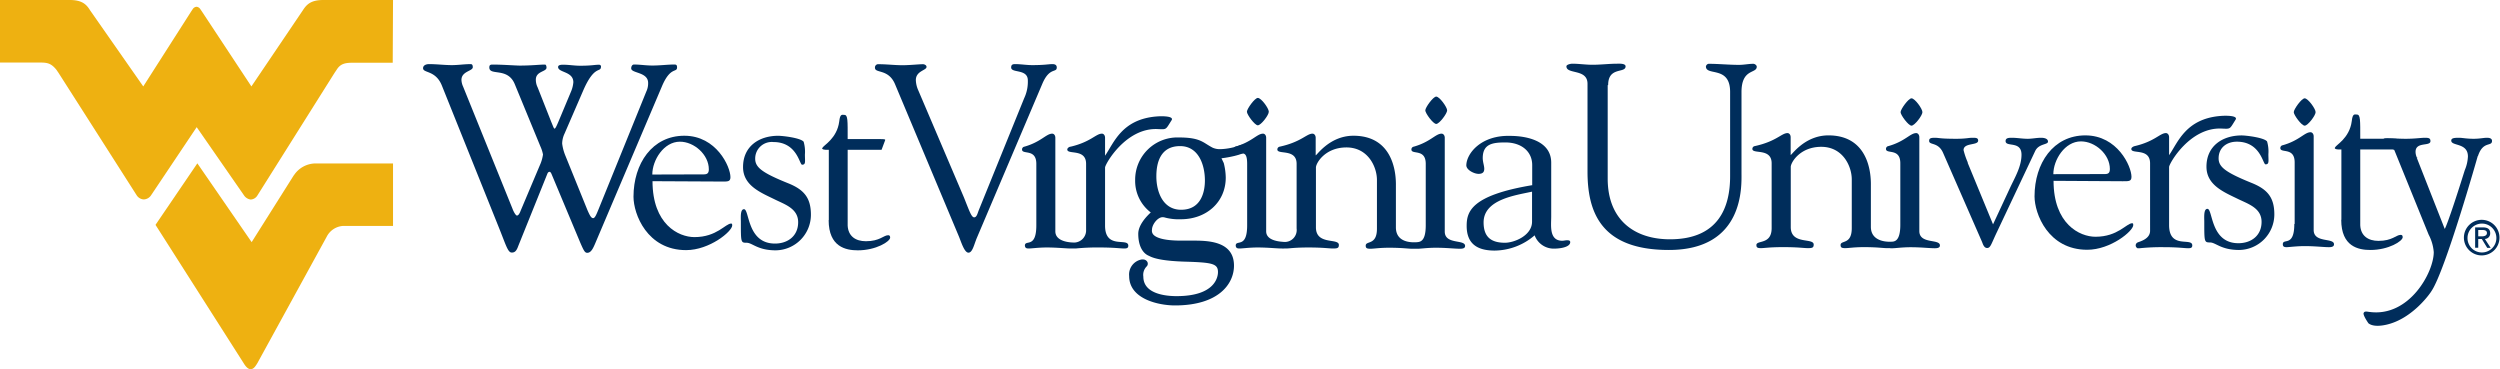
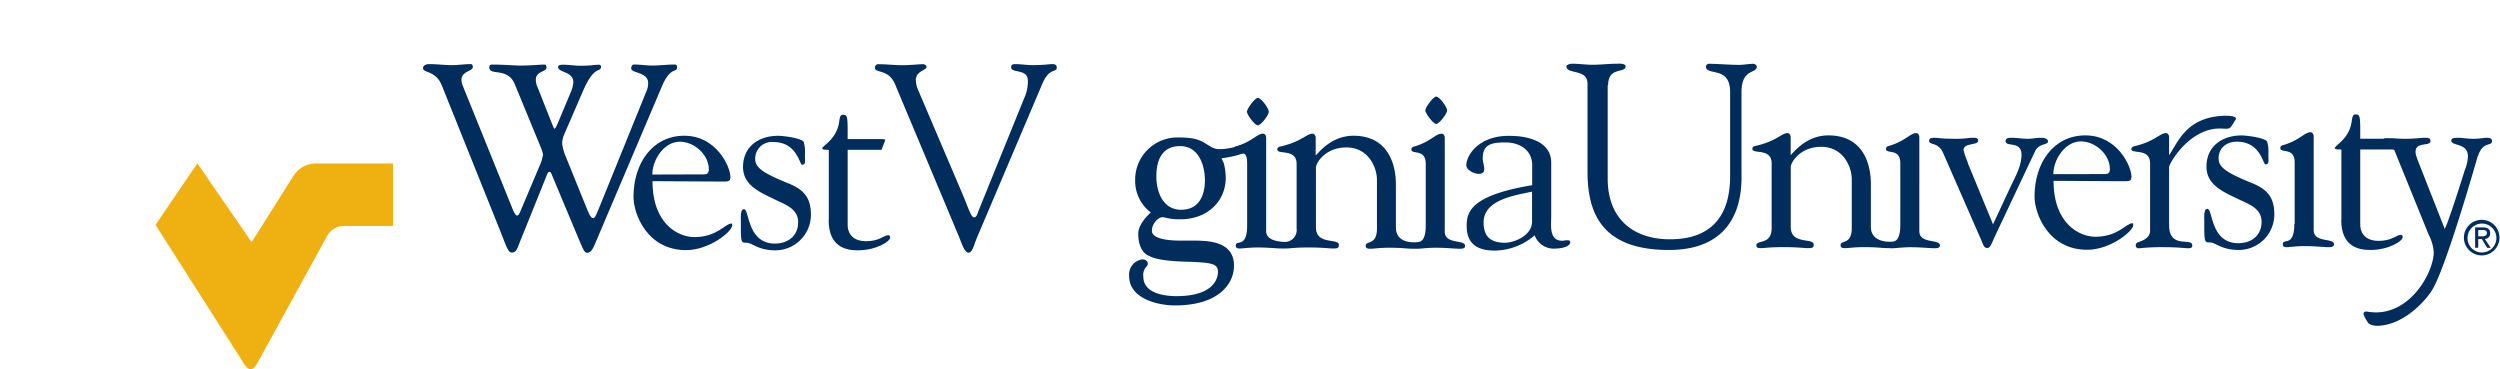
<svg xmlns="http://www.w3.org/2000/svg" id="e462ec24-c0e0-4b55-84da-0447c597c649" data-name="Layer 1" viewBox="0 0 491.76 72.62">
  <defs>
    <style>.e6371b9d-9a76-42b1-9f2e-f9a44fc09a51,.f325785d-c2d6-4bc4-b08e-feb735d2c113{fill:#002d5b;}.e6371b9d-9a76-42b1-9f2e-f9a44fc09a51{fill-rule:evenodd;}.a2de4861-4fa8-4702-95e2-0ed259a7135b{fill:#eeb111;}</style>
  </defs>
  <path class="f325785d-c2d6-4bc4-b08e-feb735d2c113" d="M98.1,44.68c1.43,3.54,1.79,5,2.56,5,.56,0,.92-.25,1.28-1.28l5.74-14.25c.15-.35.36-.35.46-.35s.26.2.36.46l5.64,13.47c.71,1.64.92,2,1.38,2,.77,0,1.18-1,1.49-1.69l13.17-31c1.69-4.05,3-2.66,3-3.79,0-.56-.26-.56-.62-.56-1.18,0-2.71.2-4.25.2-1.23,0-2.41-.2-3.59-.2-.35,0-.56.35-.56.76,0,1,3.33.67,3.33,2.87a3.78,3.78,0,0,1-.36,1.69l-9.33,23c-.46,1.13-.76,1.9-1.12,1.9s-.62-.42-1.13-1.59l-4.3-10.61a9.34,9.34,0,0,1-.67-2.46,4.75,4.75,0,0,1,.46-1.95l3.64-8.4c2.31-5.38,3.54-3.43,3.54-4.87,0-.15-.21-.3-.36-.3-.87,0-1.49.2-3.74.2-1.13,0-2.21-.2-3.34-.2-.3,0-1,0-1,.45,0,1.13,3,.83,3,3a5.92,5.92,0,0,1-.46,1.84l-2.51,6c-.31.72-.56,1.28-.72,1.28s-.25-.36-.66-1.33l-2.67-6.77a3.43,3.43,0,0,1-.36-1.53c0-1.69,2.1-1.54,2.1-2.36,0-.31-.1-.61-.3-.61-1.13,0-2.52.2-5,.2-.72,0-3.44-.2-5.18-.2-.46,0-.77,0-.77.56,0,1.74,3.59-.11,5,3.28L106.3,28.8a6.87,6.87,0,0,1,.51,1.59,7.64,7.64,0,0,1-.61,2.09l-3.8,9c-.2.56-.46.92-.71.92s-.67-.77-.88-1.34L91.08,17a3.42,3.42,0,0,1-.31-1.28C90.77,14,93,14,93,13.22c0-.36-.1-.61-.41-.61-1.22,0-2.46.2-3.69.2-1.48,0-3-.2-4.51-.2-.51,0-1.17.2-1.17.81,0,1,2.46.36,3.69,3.39L98.1,44.68Z" />
  <path class="e6371b9d-9a76-42b1-9f2e-f9a44fc09a51" d="M128.31,34.33c0-2.82,2.25-6.46,5.43-6.46,2.82,0,5.69,2.57,5.69,5.43,0,.77-.31,1-1,1Zm13.63,1.38c1.18,0,1.74.06,1.74-.87,0-2.05-2.76-8.14-9.07-8.14s-10,5.48-10,12c0,3.38,2.66,10.5,10.35,10.5,4.61,0,9.07-3.69,9.07-4.86,0-.16,0-.37-.2-.37-1.13,0-2.82,2.67-7.23,2.67-3.13,0-8.25-2.51-8.25-11Z" />
  <path class="f325785d-c2d6-4bc4-b08e-feb735d2c113" d="M152.34,39.2c2,1,4.66,1.79,4.66,4.51s-2.05,4.2-4.56,4.2c-5.53,0-5-6.76-6.09-6.76-.77,0-.62,1.64-.62,2.5,0,4.05,0,4.1,1.13,4.1s2.15,1.49,5.73,1.49a7,7,0,0,0,6.92-7c0-3.28-1.33-4.87-4.25-6.1-5.38-2.15-6.71-3.22-6.71-4.92a3.26,3.26,0,0,1,3.58-3.28c4.67,0,5.13,4.46,5.64,4.46.77,0,.56-.61.56-2a7.1,7.1,0,0,0-.25-2.52c-.62-.77-4.15-1.17-5-1.17-3.75,0-6.92,2.05-6.92,6.15,0,3.63,3.43,5,6.2,6.35Z" />
  <path class="e6371b9d-9a76-42b1-9f2e-f9a44fc09a51" d="M163,43.3c0,5.28,3.39,5.94,5.74,5.94,3.59,0,6.36-1.74,6.36-2.51,0-.41-.21-.46-.41-.46-.87,0-1.64,1.18-4.36,1.18-2.05,0-3.48-1-3.59-3.07V29.46h6.67l.7-1.87c.15-.26-.45-.23-1.73-.23h-5.64c0-3.69.05-4.76-.66-4.76-.41,0-.83-.3-1,1.29-.43,3.41-3.2,4.74-3.23,5.14.27-.27-1,.54,1.18.43V43.3Z" />
  <path class="f325785d-c2d6-4bc4-b08e-feb735d2c113" d="M188.6,46.47c.46,1.08,1.08,3.23,1.9,3.23s1.12-1.69,1.69-3L205,16.55c1.43-3.43,2.87-2.15,2.87-3.28,0-.46-.31-.66-.87-.66-.72,0-1.49.2-3.95.2-1.13,0-2.25-.2-3.38-.2-.52,0-.77.15-.77.66,0,1.18,3.28.2,3.28,2.56a7.62,7.62,0,0,1-.72,3.49l-8.92,22c-.25.62-.4,1.43-.92,1.43s-.92-1.17-2-3.89l-9-21.11a5.35,5.35,0,0,1-.47-2c0-1.84,2.16-1.9,2.1-2.61,0-.31-.4-.51-.71-.51-.72,0-2.67.2-4,.2-1.54,0-3.13-.2-4.71-.2a.64.64,0,0,0-.72.71c0,1.13,2.66.15,3.95,3.23L188.6,46.47Z" />
  <path class="f325785d-c2d6-4bc4-b08e-feb735d2c113" d="M247.42,19.26c-.61,0-2.15,2.16-2.15,2.72s1.54,2.67,2.15,2.67,2.16-2,2.16-2.67-1.49-2.72-2.16-2.72Z" />
  <path class="f325785d-c2d6-4bc4-b08e-feb735d2c113" d="M282.51,19c-.61,0-2.15,2.15-2.15,2.71s1.54,2.67,2.15,2.67,2.15-2.05,2.15-2.67S283.17,19,282.51,19Z" />
  <path class="e6371b9d-9a76-42b1-9f2e-f9a44fc09a51" d="M301.36,36.43c-12,2-12.86,5.23-12.86,8,0,3.63,2.2,4.86,5.53,4.86a12.21,12.21,0,0,0,7.84-3,4,4,0,0,0,4,2.61c.72,0,3-.2,3-1.28,0-.36-.41-.36-.66-.36s-.67.1-.88.1c-2.66,0-2.2-3-2.2-4.76V32c0-4.35-4.92-5.27-8.09-5.27-5.69-.16-8.56,3.43-8.61,5.78,0,.93,1.54,1.69,2.41,1.69s1.12-.4,1.12-1-.3-1.34-.3-2.11c0-2.82,2-3.07,4.45-3.07,3.18,0,5.28,1.79,5.28,4.45v4Zm0,7.18c0,2.71-3.48,4.14-5.33,4.14-2.71,0-4.2-1.12-4.2-4,0-4.51,6.25-5.33,9.53-6.05v6Z" />
-   <path class="e6371b9d-9a76-42b1-9f2e-f9a44fc09a51" d="M211.39,47.71c-.44,0-3.8,0-3.8-2.21V27.1c0-.5-.3-.81-.61-.81-1.18,0-2.2,1.63-5.48,2.56a.55.55,0,0,0-.46.56c0,1.08,2.81-.25,2.81,2.82V44.32c0,4.67-2.25,2.72-2.25,4,.05.51.36.56.77.56.56,0,1.89-.2,3.53-.2,2.1,0,3.69.2,4.77.2.22,0,.42,0,.57,0s.17,0,.35,0a43.15,43.15,0,0,1,4.71-.2c2.87,0,4.1.2,4.82.2.56,0,.82-.1.82-.56,0-1.64-4.57.82-4.57-3.94l0-11.42c0-.67,4.08-7.85,10.33-7.57,1.84.08,1.54.17,2.76-1.74.52-.83-1.88-.83-2.95-.74-6.89.55-8.42,5.25-10.14,7.72v-.1l0-3.43c0-.5-.3-.81-.61-.81-1.18,0-2.2,1.63-6.15,2.56-.26,0-.67.26-.67.56,0,1.08,3.7-.25,3.7,2.82V45.45a2.4,2.4,0,0,1-2.25,2.26Z" />
  <path class="f325785d-c2d6-4bc4-b08e-feb735d2c113" d="M278.42,47.66c-.5,0-3.84.19-3.84-2.93V36.28c0-3.9-1.49-9.58-8.35-9.58-5,0-7.54,4.4-7.43,3.79V27.1c0-.5-.31-.81-.62-.81-1.18,0-2.2,1.63-6.46,2.56a.56.56,0,0,0-.46.56c0,1.08,3.79-.25,3.79,2.82V44.94a2.35,2.35,0,0,1-2.51,2.65c-.34-.06-3.48-.07-3.48-2.09V27.1c0-.5-.3-.81-.61-.81-1.18,0-2.2,1.63-5.48,2.56-.26,0-.9,1.78-.59,1.74,1.68-.19,2.94-1.43,2.94,1.64V44.32c0,4.67-2.25,2.72-2.25,4,.05.51.36.56.77.56.56,0,1.89-.2,3.53-.2,2.11,0,3.69.2,4.77.2a3.68,3.68,0,0,0,.47,0H253c.62,0,1.64-.2,4.36-.2,3,0,4,.2,4.87.2s1.13-.1,1.13-.71c0-1.39-4.51.1-4.51-3.44V33c-.06-.82,1.74-4,6-4s6,3.84,6,6.4v9.59c0,3.33-2.21,2.3-2.21,3.33,0,.51.26.61.93.61s1.74-.2,3.69-.2c2.51,0,3.79.2,4.45.2h1.18c.57,0,1.9-.2,3.54-.2,2.1,0,3.69.2,4.76.2.67,0,1-.15,1-.56,0-1.33-4-.21-4-2.82V27.1c0-.5-.31-.81-.62-.81-1.18,0-2.2,1.63-5.48,2.56a.55.55,0,0,0-.46.56c0,1.08,2.82-.25,2.82,2.82V44.32c0,3.47-1.29,3.26-1.95,3.34Z" />
  <path class="f325785d-c2d6-4bc4-b08e-feb735d2c113" d="M232.33,41.26c-3.6,0-4.87-3.54-4.87-6.57,0-2.71.81-5.95,4.67-5.95,3.6,0,4.88,3.64,4.88,6.77,0,1.73-.46,5.75-4.68,5.75Zm12.86-12.4a1.06,1.06,0,0,0-.92-.37l-.12,0a12.38,12.38,0,0,1-4.07.85,3.54,3.54,0,0,1-1.53-.28c-.43-.22-.78-.44-1.12-.65-1.17-.74-2.18-1.37-5.54-1.37a8.31,8.31,0,0,0-8.6,8.39,7.79,7.79,0,0,0,3.07,6.36c-.76.71-2.46,2.42-2.46,4.2,0,2.24.8,3.83,2.14,4.35,1.14.63,3.37,1,6.81,1.12,5.55.16,6.73.36,6.73,2.06,0,.79-.39,4.73-8.15,4.73-2,0-6.53-.38-6.53-3.83a2.37,2.37,0,0,1,.7-2.06.77.77,0,0,0,.1-.82.93.93,0,0,0-.86-.5,1.16,1.16,0,0,0-.28,0,3,3,0,0,0-2.45,3.26c0,4.57,5.89,5.78,9,5.78,8.58,0,11.62-4.22,11.62-7.83,0-4.92-5.32-4.92-8.18-4.92H232.3c-3.55,0-4.89-.62-5.39-1.14a1.15,1.15,0,0,1-.31-1c0-1,1.09-2.47,2.11-2.47a2.08,2.08,0,0,1,.55.1,10.73,10.73,0,0,0,3,.31c5.13,0,8.85-3.44,8.85-8.19a12.12,12.12,0,0,0-.39-2.86c-.09-.2-.19-.39-.26-.55s-.14-.28-.19-.4c1.74-.18,4.75-.88,4.84-1.47a.92.92,0,0,0,.09-.9Z" />
  <path class="e6371b9d-9a76-42b1-9f2e-f9a44fc09a51" d="M420.48,47.7a.61.61,0,0,0,0,1.13c.2.1-.1,0,.06,0h.34a41.33,41.33,0,0,1,4.71-.21c2.88,0,4.1.21,4.82.21.56,0,.82-.1.82-.56,0-1.64-4.56.82-4.56-4l0-11.42c0-.66,4.08-7.84,10.32-7.56,1.85.08,1.55.16,2.76-1.75.52-.82-1.87-.82-2.95-.73-6.88.55-8.41,5.24-10.13,7.72v-.1l0-3.43c0-.51-.31-.82-.62-.82-1.17,0-2.2,1.64-6.14,2.56-.26.06-.67.26-.67.57,0,1.07,3.69-.26,3.69,2.82V45.4c0,1.6-1.94,2.09-2.5,2.3Z" />
  <path class="e6371b9d-9a76-42b1-9f2e-f9a44fc09a51" d="M487.42,30.71c1-3.07,2.77-1.79,2.77-3,0-.41-.36-.61-1-.61s-1.43.2-2.61.2c-1.43,0-2.25-.2-2.87-.2-.92,0-1.54.05-1.54.56,0,1.13,3.28.36,3.28,3.13a7.71,7.71,0,0,1-.61,2.66c-3.47,11.07-3.95,11.58-3.95,11.58l-5.48-13.94.1-.1c.11.46-.36-.31-.36-1.13,0-2.05,2.93-1,2.93-2.1,0-.56-.31-.66-1.08-.66s-2,.2-3.79.2c-1.39,0-2.52-.11-3.6-.11-.71,0-.78.07-1,.52-1.35,2.61,1.9.84,2.4,1.9l6.72,16.55a8.86,8.86,0,0,1,1,3.43c0,4-4.83,12.82-12.62,11.77-.27,0-.88-.22-1.12.1.22.07-.71-.23.89,2.13.58.46,1.66.69,3.49.29,5.27-1.16,8.85-6.46,8.9-6.61,2.73-4,9.12-26.59,9.12-26.59Z" />
  <path class="f325785d-c2d6-4bc4-b08e-feb735d2c113" d="M316.33,16.74c0-3.69,3.43-2.26,3.43-3.69,0-.62-1.38-.52-1.64-.52-1.59,0-3.22.21-4.87.21-1.38,0-2.66-.21-4-.21-.26,0-1.13.16-1.13.52,0,1.64,4.15.41,4.15,3.43V33.75c0,7.89,2.57,15.42,16,15.42,14.91,0,14.29-12.65,14.29-15.16V18.12c0-4.71,3-3.58,3-5,0-.31-.41-.57-.67-.57-.92,0-1.84.21-2.82.21-2,0-4-.21-6-.21a.65.65,0,0,0-.51.52c0,1.95,4.76-.21,4.76,5v16.6c0,6-2.2,12.4-11.84,12.4-6.91,0-12.24-3.74-12.24-11.94V16.74Z" />
  <path class="e6371b9d-9a76-42b1-9f2e-f9a44fc09a51" d="M403.9,34.26c0-2.82,2.26-6.45,5.43-6.45,2.82,0,5.69,2.56,5.69,5.43,0,.77-.3,1-1,1Zm13.63,1.39c1.18,0,1.74.05,1.74-.87,0-2.06-2.76-8.15-9.07-8.15s-10,5.48-10,12c0,3.38,2.67,10.5,10.36,10.5,4.61,0,9.06-3.68,9.06-4.86,0-.16,0-.36-.2-.36-1.13,0-2.82,2.66-7.23,2.66-3.12,0-8.25-2.51-8.25-11Z" />
  <path class="f325785d-c2d6-4bc4-b08e-feb735d2c113" d="M440.2,39.13c2.05,1,4.66,1.79,4.66,4.51s-2.05,4.2-4.56,4.2c-5.53,0-5-6.76-6.09-6.76-.77,0-.62,1.64-.62,2.51,0,4,0,4.1,1.13,4.1s2.15,1.48,5.74,1.48a7,7,0,0,0,6.91-7c0-3.29-1.33-4.87-4.25-6.1-5.38-2.16-6.71-3.23-6.71-4.92,0-2.1,1.59-3.28,3.59-3.28,4.66,0,5.12,4.46,5.63,4.46.77,0,.57-.62.57-2a7.05,7.05,0,0,0-.26-2.51c-.62-.77-4.15-1.18-5-1.18-3.74,0-6.92,2.05-6.92,6.15,0,3.63,3.43,5,6.2,6.35Z" />
  <path class="e6371b9d-9a76-42b1-9f2e-f9a44fc09a51" d="M460.53,43.23c0,5.28,3.38,5.94,5.74,5.94,3.58,0,6.35-1.74,6.35-2.51,0-.41-.2-.46-.41-.46-.87,0-1.64,1.18-4.35,1.18-2.05,0-3.49-1-3.59-3.07V29.4h6.66l.7-1.88c.15-.25-.44-.23-1.72-.23h-5.64c0-3.69.05-4.76-.67-4.76-.41,0-.83-.29-1,1.29-.43,3.41-3.2,4.74-3.23,5.14.27-.27-.95.55,1.19.44V43.23Z" />
  <path class="f325785d-c2d6-4bc4-b08e-feb735d2c113" d="M387.09,32a15,15,0,0,1-.85-2.47c0-1.52,2.87-.86,2.87-1.87,0-.56-.45-.56-1.16-.56s-1.26.2-3.13.2c-3.34,0-3.34-.2-4.29-.2s-1.06.25-1.06.61c0,.91,1.81.15,2.77,2.42l7.63,17.44c.15.35.36,1.21,1,1.21s.76-.61,1.72-2.68l7.73-16.37c.71-1.52,2.53-1.22,2.53-1.87s-.86-.76-1.36-.76c-.86,0-1.77.2-2.63.2-1.11,0-2.07-.2-3.13-.2-.66,0-1.22.05-1.22.65,0,1.27,3.13-.14,3.13,2.69,0,2.27-1.26,4.39-2.21,6.41l-3.39,7.28-5-12.13Z" />
  <path class="f325785d-c2d6-4bc4-b08e-feb735d2c113" d="M371.82,48.83c.17,0,.24,0,.47,0,.56,0,1.89-.2,3.53-.2,2.1,0,3.69.2,4.77.2.66,0,1-.15,1-.56,0-1.33-4.05-.2-4.05-2.82V27c0-.52-.31-.82-.61-.82-1.18,0-2.21,1.64-5.49,2.56a.55.55,0,0,0-.46.56c0,1.08,2.82-.25,2.82,2.82v12.1c0,3.49-1.32,3.3-1.89,3.33-.19,0-3.9.22-3.9-2.93V36.21c0-3.89-1.48-9.58-8.35-9.58-5,0-7.53,4.4-7.43,3.79V27c0-.52-.31-.82-.62-.82-1.17,0-2.2,1.64-6.45,2.56a.55.55,0,0,0-.46.56c0,1.08,3.79-.25,3.79,2.82V44.87c0,3.33-3,2.31-3,3.33,0,.51.25.61.91.61s1.65-.2,4.36-.2c3,0,4,.2,4.87.2s1.13-.1,1.13-.71c0-1.39-4.51.1-4.51-3.44V32.88c-.05-.82,1.74-4,6-4s6,3.84,6,6.41v9.58c0,3.33-2.2,2.31-2.2,3.33,0,.51.26.61.92.61s1.74-.2,3.69-.2c2.51,0,3.79.2,4.46.2l.71,0Z" />
-   <path class="f325785d-c2d6-4bc4-b08e-feb735d2c113" d="M376,19.34c-.61,0-2.15,2.16-2.15,2.72s1.54,2.66,2.15,2.66,2.15-2,2.15-2.66-1.48-2.72-2.15-2.72Z" />
  <path class="f325785d-c2d6-4bc4-b08e-feb735d2c113" d="M451.3,44.05c0,4.66-2.26,2.71-2.26,4,0,.52.36.57.77.57s1.9-.21,3.54-.21c2.09,0,3.69.21,4.76.21.66,0,1-.16,1-.57,0-1.33-4-.2-4-2.81V26.83c0-.51-.31-.82-.62-.82-1.18,0-2.2,1.64-5.48,2.56a.55.55,0,0,0-.46.56c0,1.08,2.82-.25,2.82,2.82v12.1Z" />
-   <path class="f325785d-c2d6-4bc4-b08e-feb735d2c113" d="M453.34,19.34c-.62,0-2.15,2.16-2.15,2.72s1.53,2.66,2.15,2.66,2.15-2,2.15-2.66-1.49-2.72-2.15-2.72Z" />
  <path class="f325785d-c2d6-4bc4-b08e-feb735d2c113" d="M487.48,46.49V45.24h.83c.43,0,.88.1.88.59s-.46.66-1,.66Zm0,.52h.7l1.07,1.75h.68L488.78,47a1.07,1.07,0,0,0,1.05-1.12c0-.79-.47-1.15-1.43-1.15h-1.53v4h.61V47Zm-2.11-.28a2.84,2.84,0,1,1,2.85,2.93,2.82,2.82,0,0,1-2.85-2.93Zm2.85,3.51a3.5,3.5,0,1,0-3.56-3.51,3.5,3.5,0,0,0,3.56,3.51Z" />
-   <path class="a2de4861-4fa8-4702-95e2-0ed259a7135b" d="M77.31,0H63.59c-2.39,0-3.26.85-4,2L49.45,17,39.72,2.26l-.33-.48a1,1,0,0,0-.73-.45h0a1,1,0,0,0-.74.45l-.32.48L28.18,17,17.7,2C17,.86,16.12,0,13.73,0H0V12.3H7.62c1.61,0,2.35.06,3.45,1.39l.46.67L26.91,38.45a1.77,1.77,0,0,0,1.35.78,1.81,1.81,0,0,0,1.43-.78l9-13.44h0L48,38.43a1.86,1.86,0,0,0,1.31.82,1.63,1.63,0,0,0,1.32-.8L65.79,14.36l.45-.67c.79-1.24,1.78-1.36,3.39-1.35h7.62L77.31,0Z" />
  <path class="a2de4861-4fa8-4702-95e2-0ed259a7135b" d="M57.8,34.47,49.5,47.63,38.82,32.13l-8.23,12.1L47.93,71.44c.6,1,1.07,1.17,1.32,1.18.52,0,.82-.26,1.39-1.21L64.26,46.57a3.89,3.89,0,0,1,3.23-2.13h9.82V32.15H62a5.14,5.14,0,0,0-4.18,2.32Z" />
</svg>